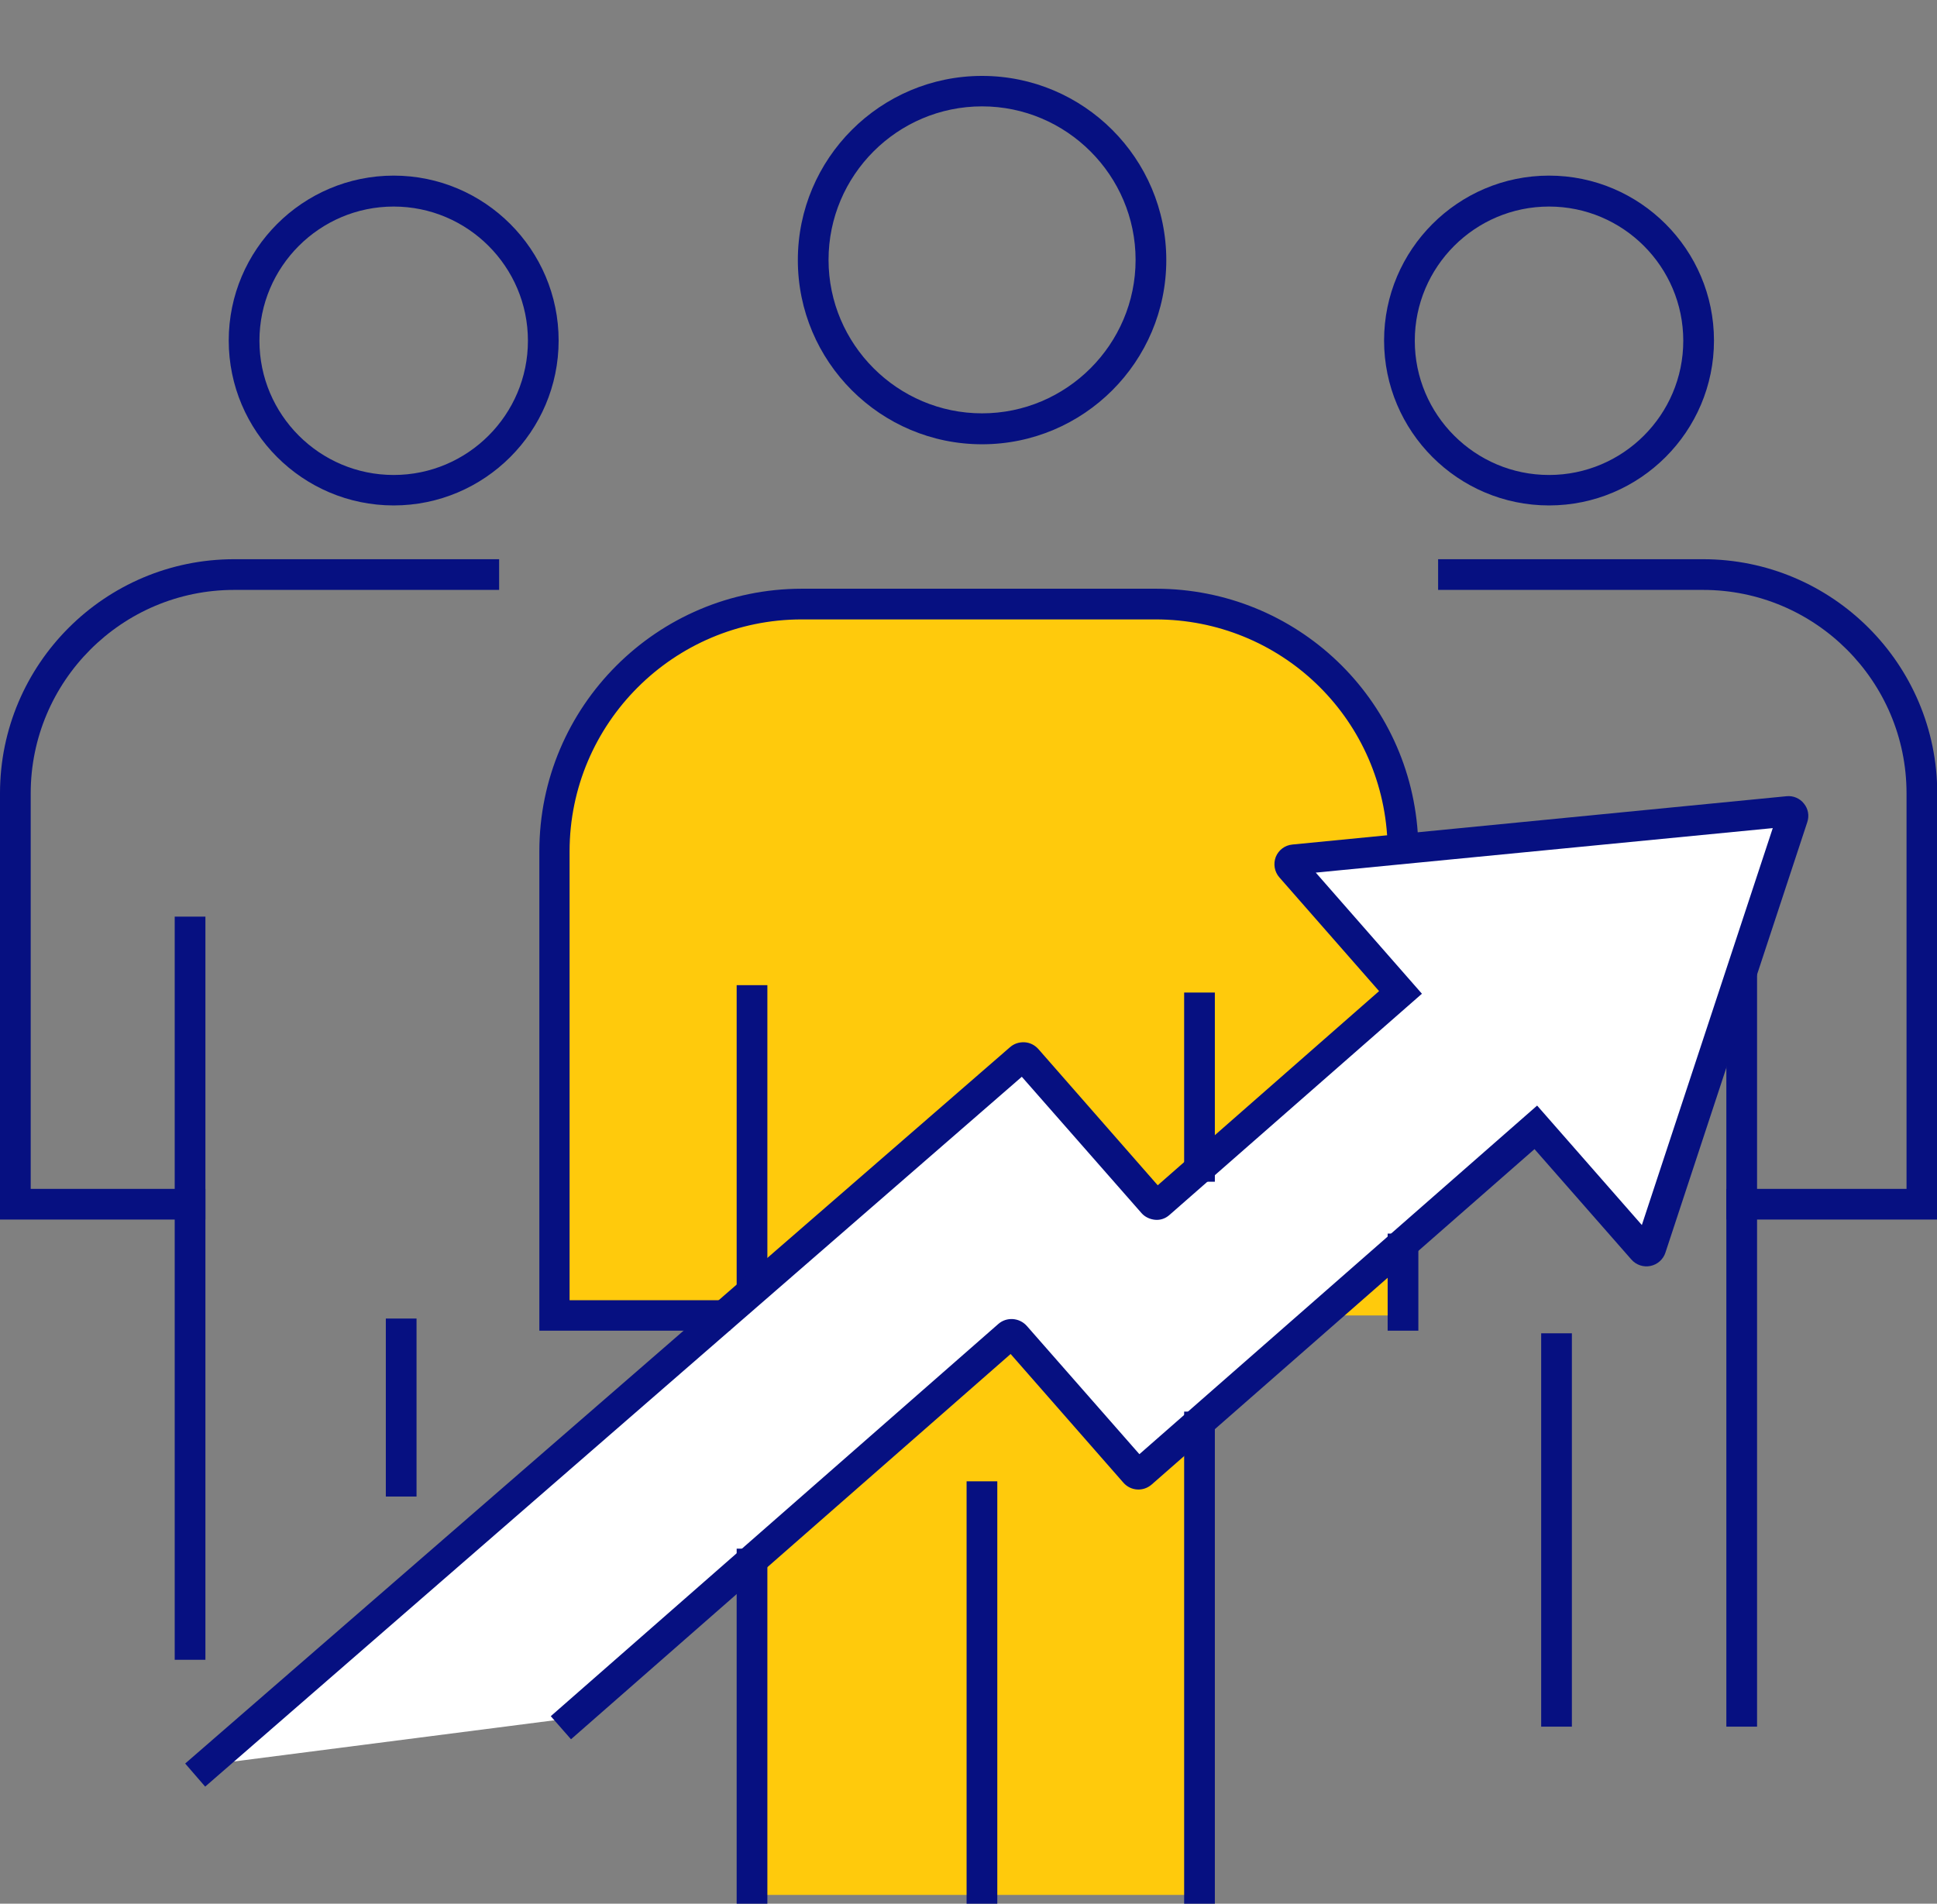
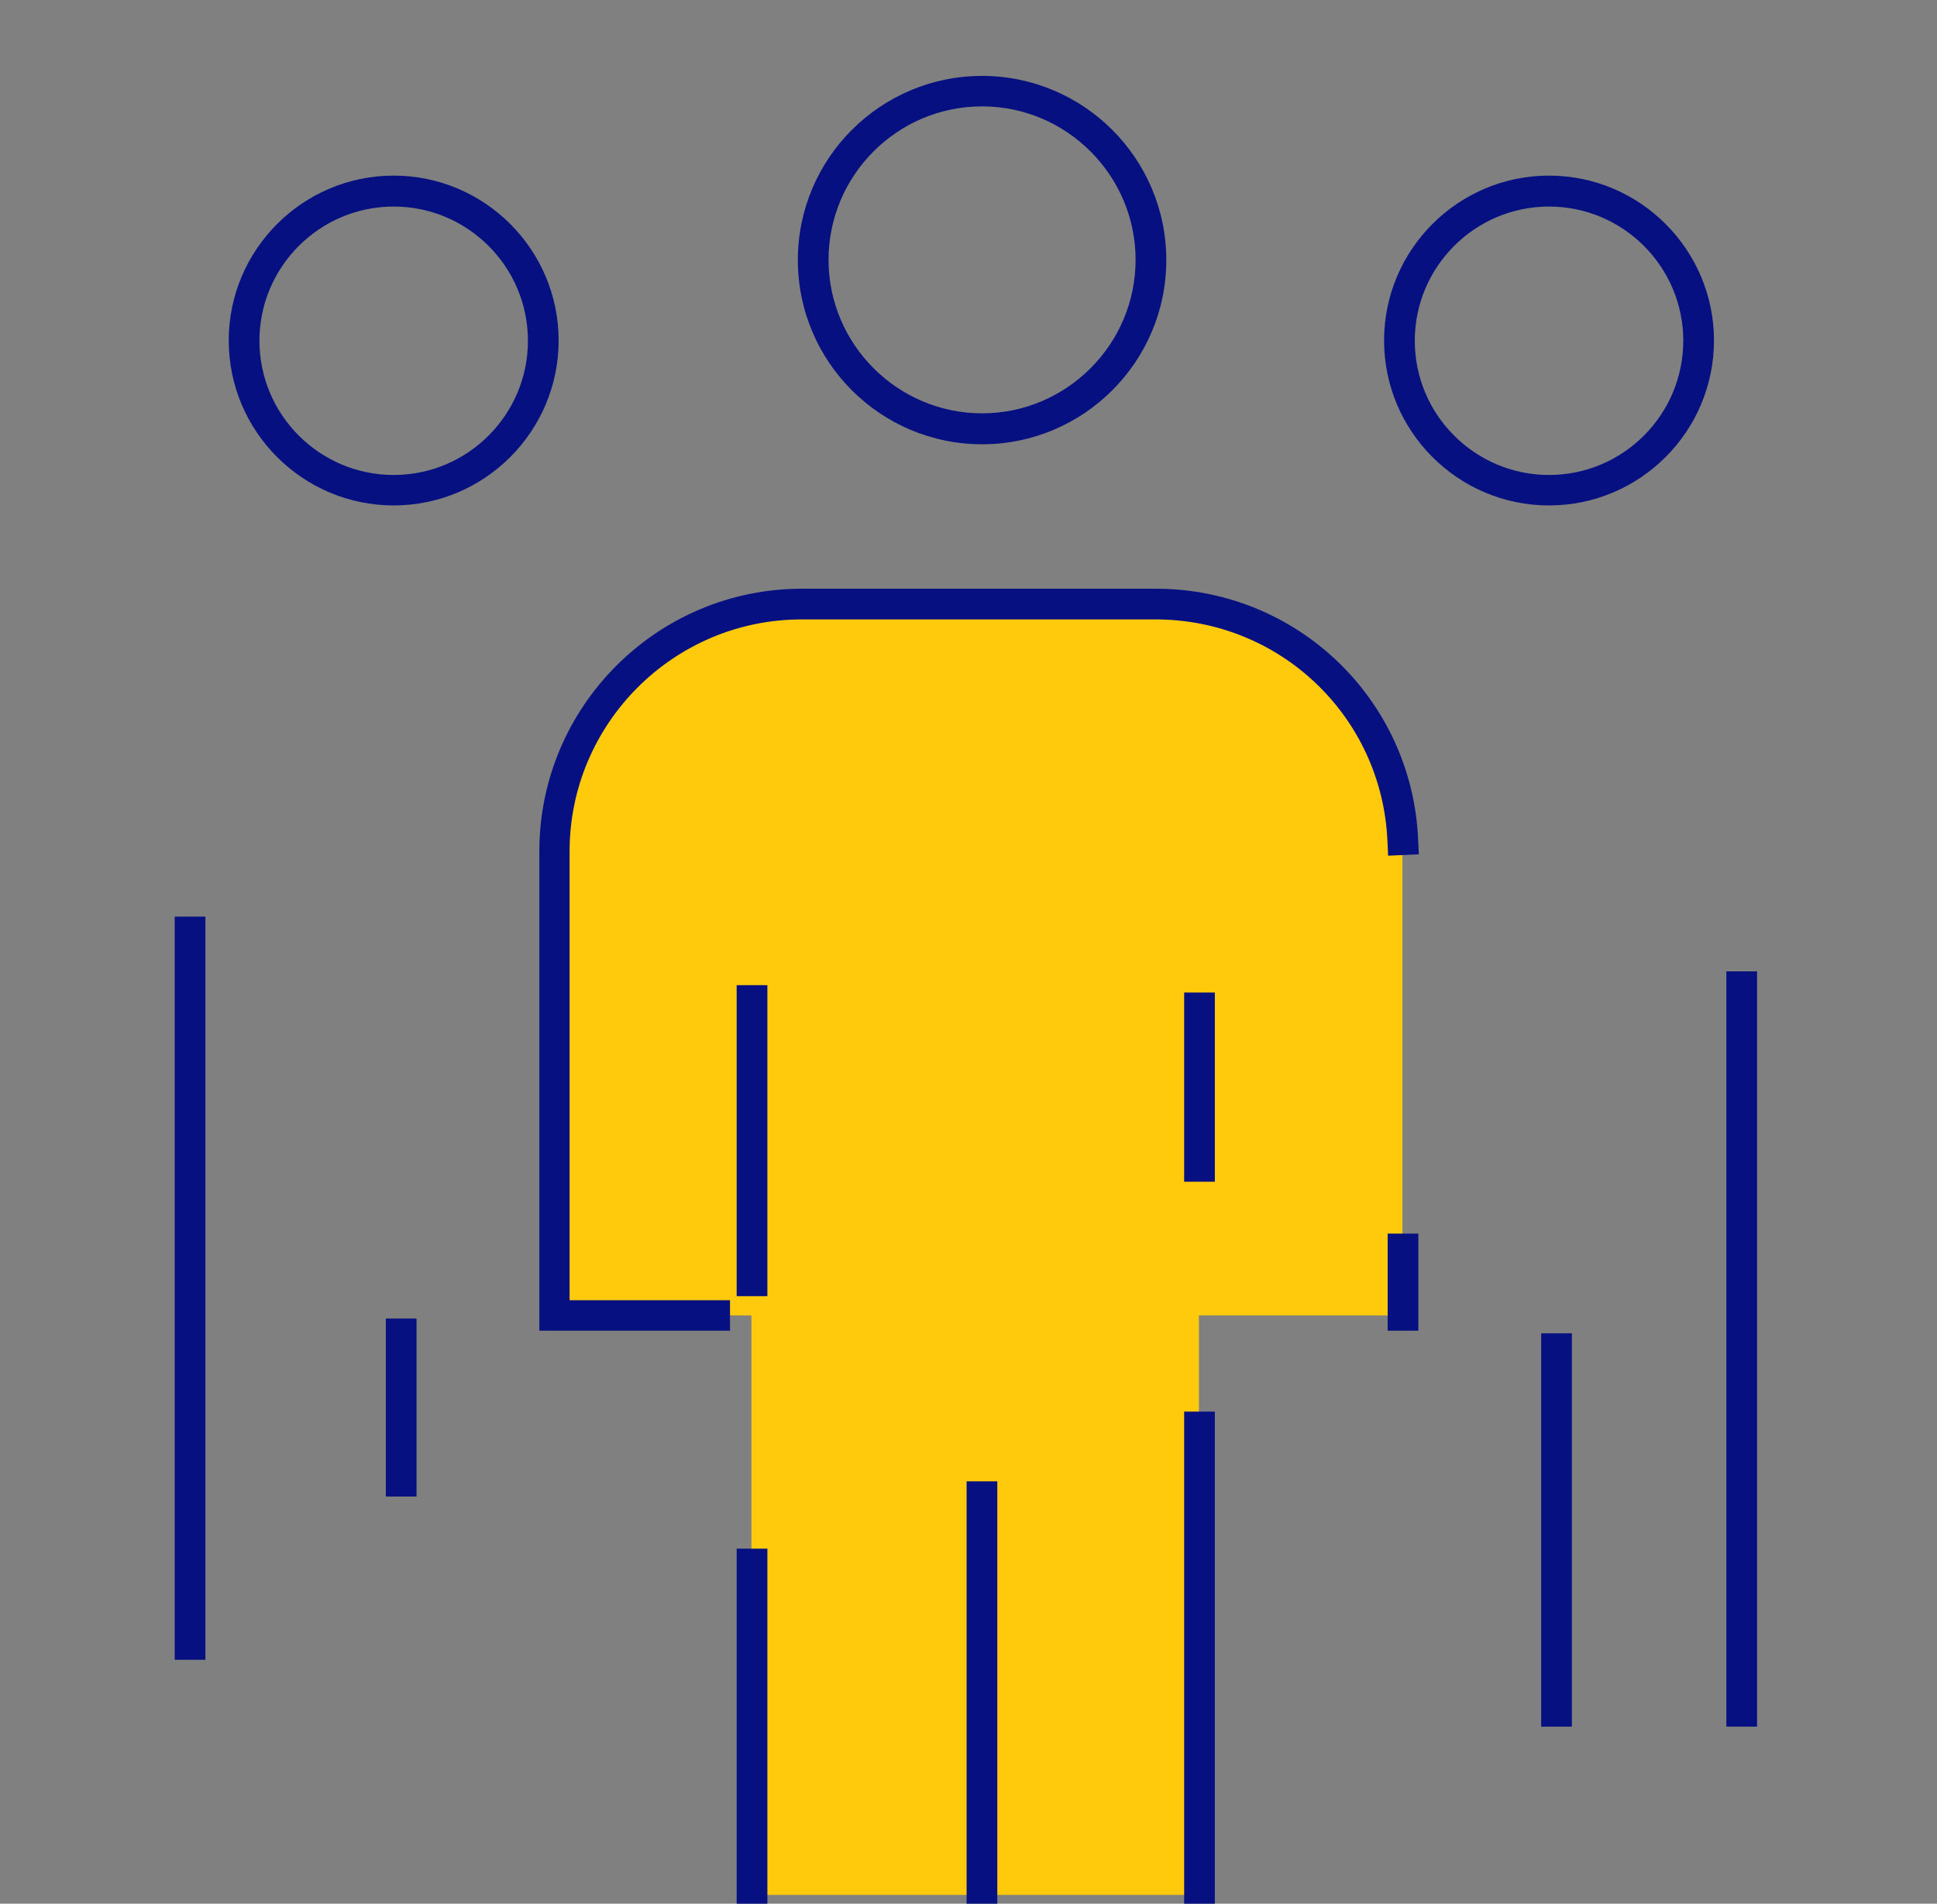
<svg xmlns="http://www.w3.org/2000/svg" id="b" viewBox="0 0 81.38 80">
  <rect x="0" y="0" width="81.38" height="80" fill="#808080" stroke="none" />
  <defs>
    <style>.d{fill:#fff;}.e{fill:#ffca0c;}.f{fill:none;}.g{fill:#061081;}</style>
  </defs>
  <g id="c">
    <g>
      <rect class="f" width="80" height="80" />
      <g>
        <path class="e" d="M58.93,35.77c0-5.8-4.7-10.5-10.5-10.5h-14.72c-5.8,0-10.5,4.7-10.5,10.5v19.51h8.36v24.35h18.8v-24.35h8.55v-19.51Z" />
-         <path class="d" d="M8.68,74.18l34.17-29.68c.09-.08,.22-.07,.29,.02l5.31,6.06c.07,.08,.19,.09,.27,.02l10.13-8.88-4.61-5.26c-.1-.12-.03-.3,.13-.32l20.76-2.03c.14-.01,.25,.12,.2,.25l-5.96,18.09c-.05,.14-.23,.18-.33,.07l-4.49-5.13-16.57,14.52c-.08,.07-.2,.06-.27-.02l-5.03-5.73c-.08-.09-.21-.1-.29-.02l-18.31,16.05-15.39,1.98Z" />
        <g>
          <rect class="g" x="58.3" y="51.84" width="1.29" height="4.08" />
          <path class="g" d="M30.69,55.92h-8.03v-20.15c0-6.08,4.95-11.03,11.03-11.03h14.87c5.91,0,10.75,4.62,11.02,10.52l.03,.64-1.29,.06-.03-.64c-.24-5.21-4.51-9.29-9.74-9.29h-14.87c-5.37,0-9.75,4.37-9.75,9.75v18.86h6.74v1.29Z" />
          <rect class="g" x="40.61" y="62.25" width="1.29" height="17.75" />
          <path class="g" d="M41.26,18.67c-4.27,0-7.74-3.47-7.74-7.74s3.47-7.74,7.74-7.74,7.74,3.47,7.74,7.74-3.47,7.74-7.74,7.74Zm0-14.2c-3.56,0-6.45,2.9-6.45,6.45s2.9,6.45,6.45,6.45,6.45-2.9,6.45-6.45-2.9-6.45-6.45-6.45Z" />
          <rect class="g" x="30.95" y="41.4" width="1.29" height="13.07" />
          <rect class="g" x="30.95" y="65.08" width="1.29" height="14.92" />
          <rect class="g" x="49.75" y="59.32" width="1.29" height="20.68" />
          <rect class="g" x="49.75" y="41.71" width="1.29" height="7.95" />
-           <path class="g" d="M8.63,51.25H0v-17.91c0-5.43,4.41-9.84,9.84-9.84h11.13v1.29H9.84c-4.72,0-8.55,3.84-8.55,8.55v16.62h7.34v1.29Z" />
          <path class="g" d="M16.54,21.24c-3.82,0-6.93-3.11-6.93-6.93s3.11-6.93,6.93-6.93,6.93,3.11,6.93,6.93-3.11,6.93-6.93,6.93Zm0-12.56c-3.11,0-5.64,2.53-5.64,5.64s2.53,5.64,5.64,5.64,5.64-2.53,5.64-5.64-2.53-5.64-5.64-5.64Z" />
          <rect class="g" x="7.34" y="38.52" width="1.29" height="31.23" />
          <rect class="g" x="16.21" y="55.41" width="1.29" height="7.48" />
          <rect class="g" x="64.75" y="56.03" width="1.29" height="16.53" />
-           <path class="g" d="M81.38,51.25h-8.85v-1.29h7.57v-16.62c0-4.72-3.84-8.55-8.55-8.55h-11.13v-1.29h11.13c5.43,0,9.84,4.41,9.84,9.84v17.91Z" />
          <path class="g" d="M65.08,21.24c-3.82,0-6.93-3.11-6.93-6.93s3.11-6.93,6.93-6.93,6.93,3.11,6.93,6.93-3.11,6.93-6.93,6.93Zm0-12.56c-3.11,0-5.64,2.53-5.64,5.64s2.53,5.64,5.64,5.64,5.64-2.53,5.64-5.64-2.53-5.64-5.64-5.64Z" />
          <rect class="g" x="72.53" y="40.82" width="1.29" height="31.74" />
-           <path class="g" d="M8.62,75.08l-.84-.97,34.65-30.1c.17-.15,.38-.22,.61-.21,.23,.01,.44,.12,.59,.29l5.01,5.72,9.3-8.16-4.19-4.78c-.21-.24-.26-.57-.15-.86,.12-.29,.38-.49,.7-.52l20.76-2.03c.28-.03,.56,.09,.73,.31,.18,.22,.23,.51,.14,.78l-5.96,18.09c-.09,.28-.33,.5-.63,.56-.29,.06-.6-.04-.8-.27l-4.07-4.64-16.09,14.1c-.35,.3-.87,.27-1.18-.08l-4.74-5.41-18.47,16.19-.85-.97,18.8-16.48c.35-.31,.89-.27,1.2,.08l4.73,5.39,16.71-14.65,4.4,5.02,5.5-16.68-19.2,1.87,4.46,5.09-10.61,9.3c-.17,.15-.38,.22-.6,.2-.22-.02-.43-.12-.57-.28l-5.03-5.73L8.62,75.08Zm40.32-24.93h0s0,0,0,0Zm-5.66-5.17h0s0,0,0,0Z" />
        </g>
      </g>
    </g>
  </g>
</svg>